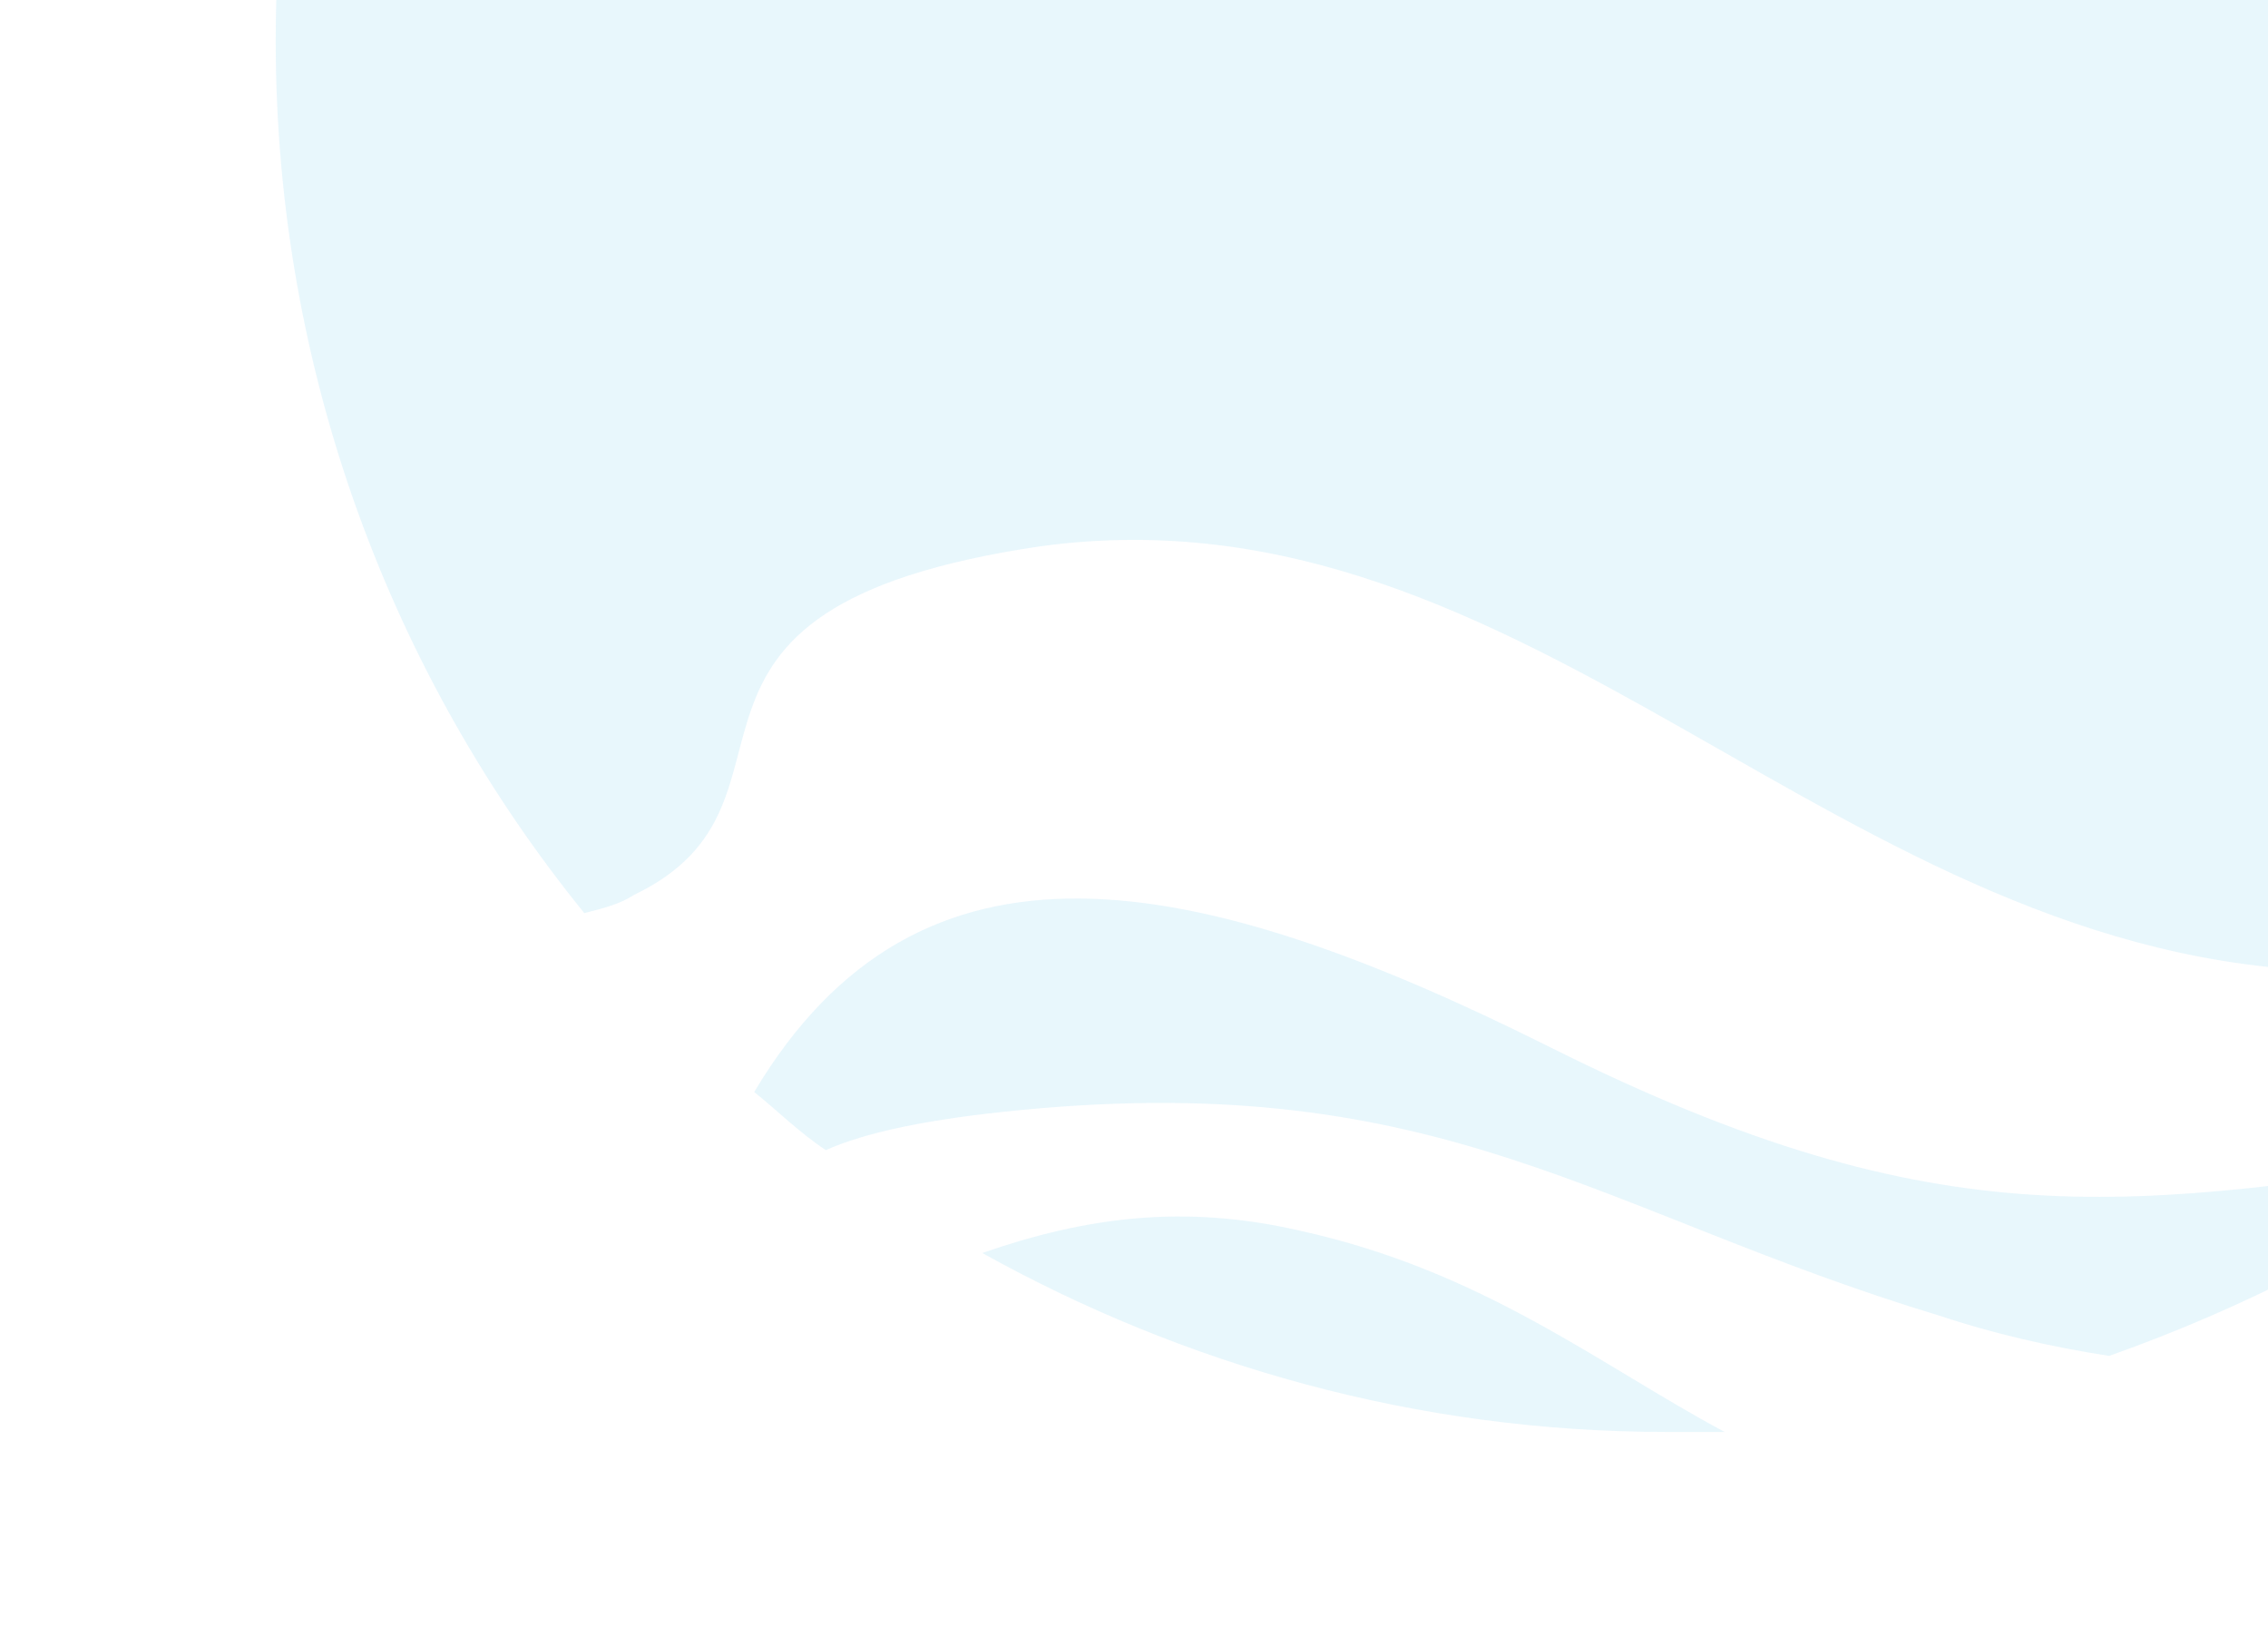
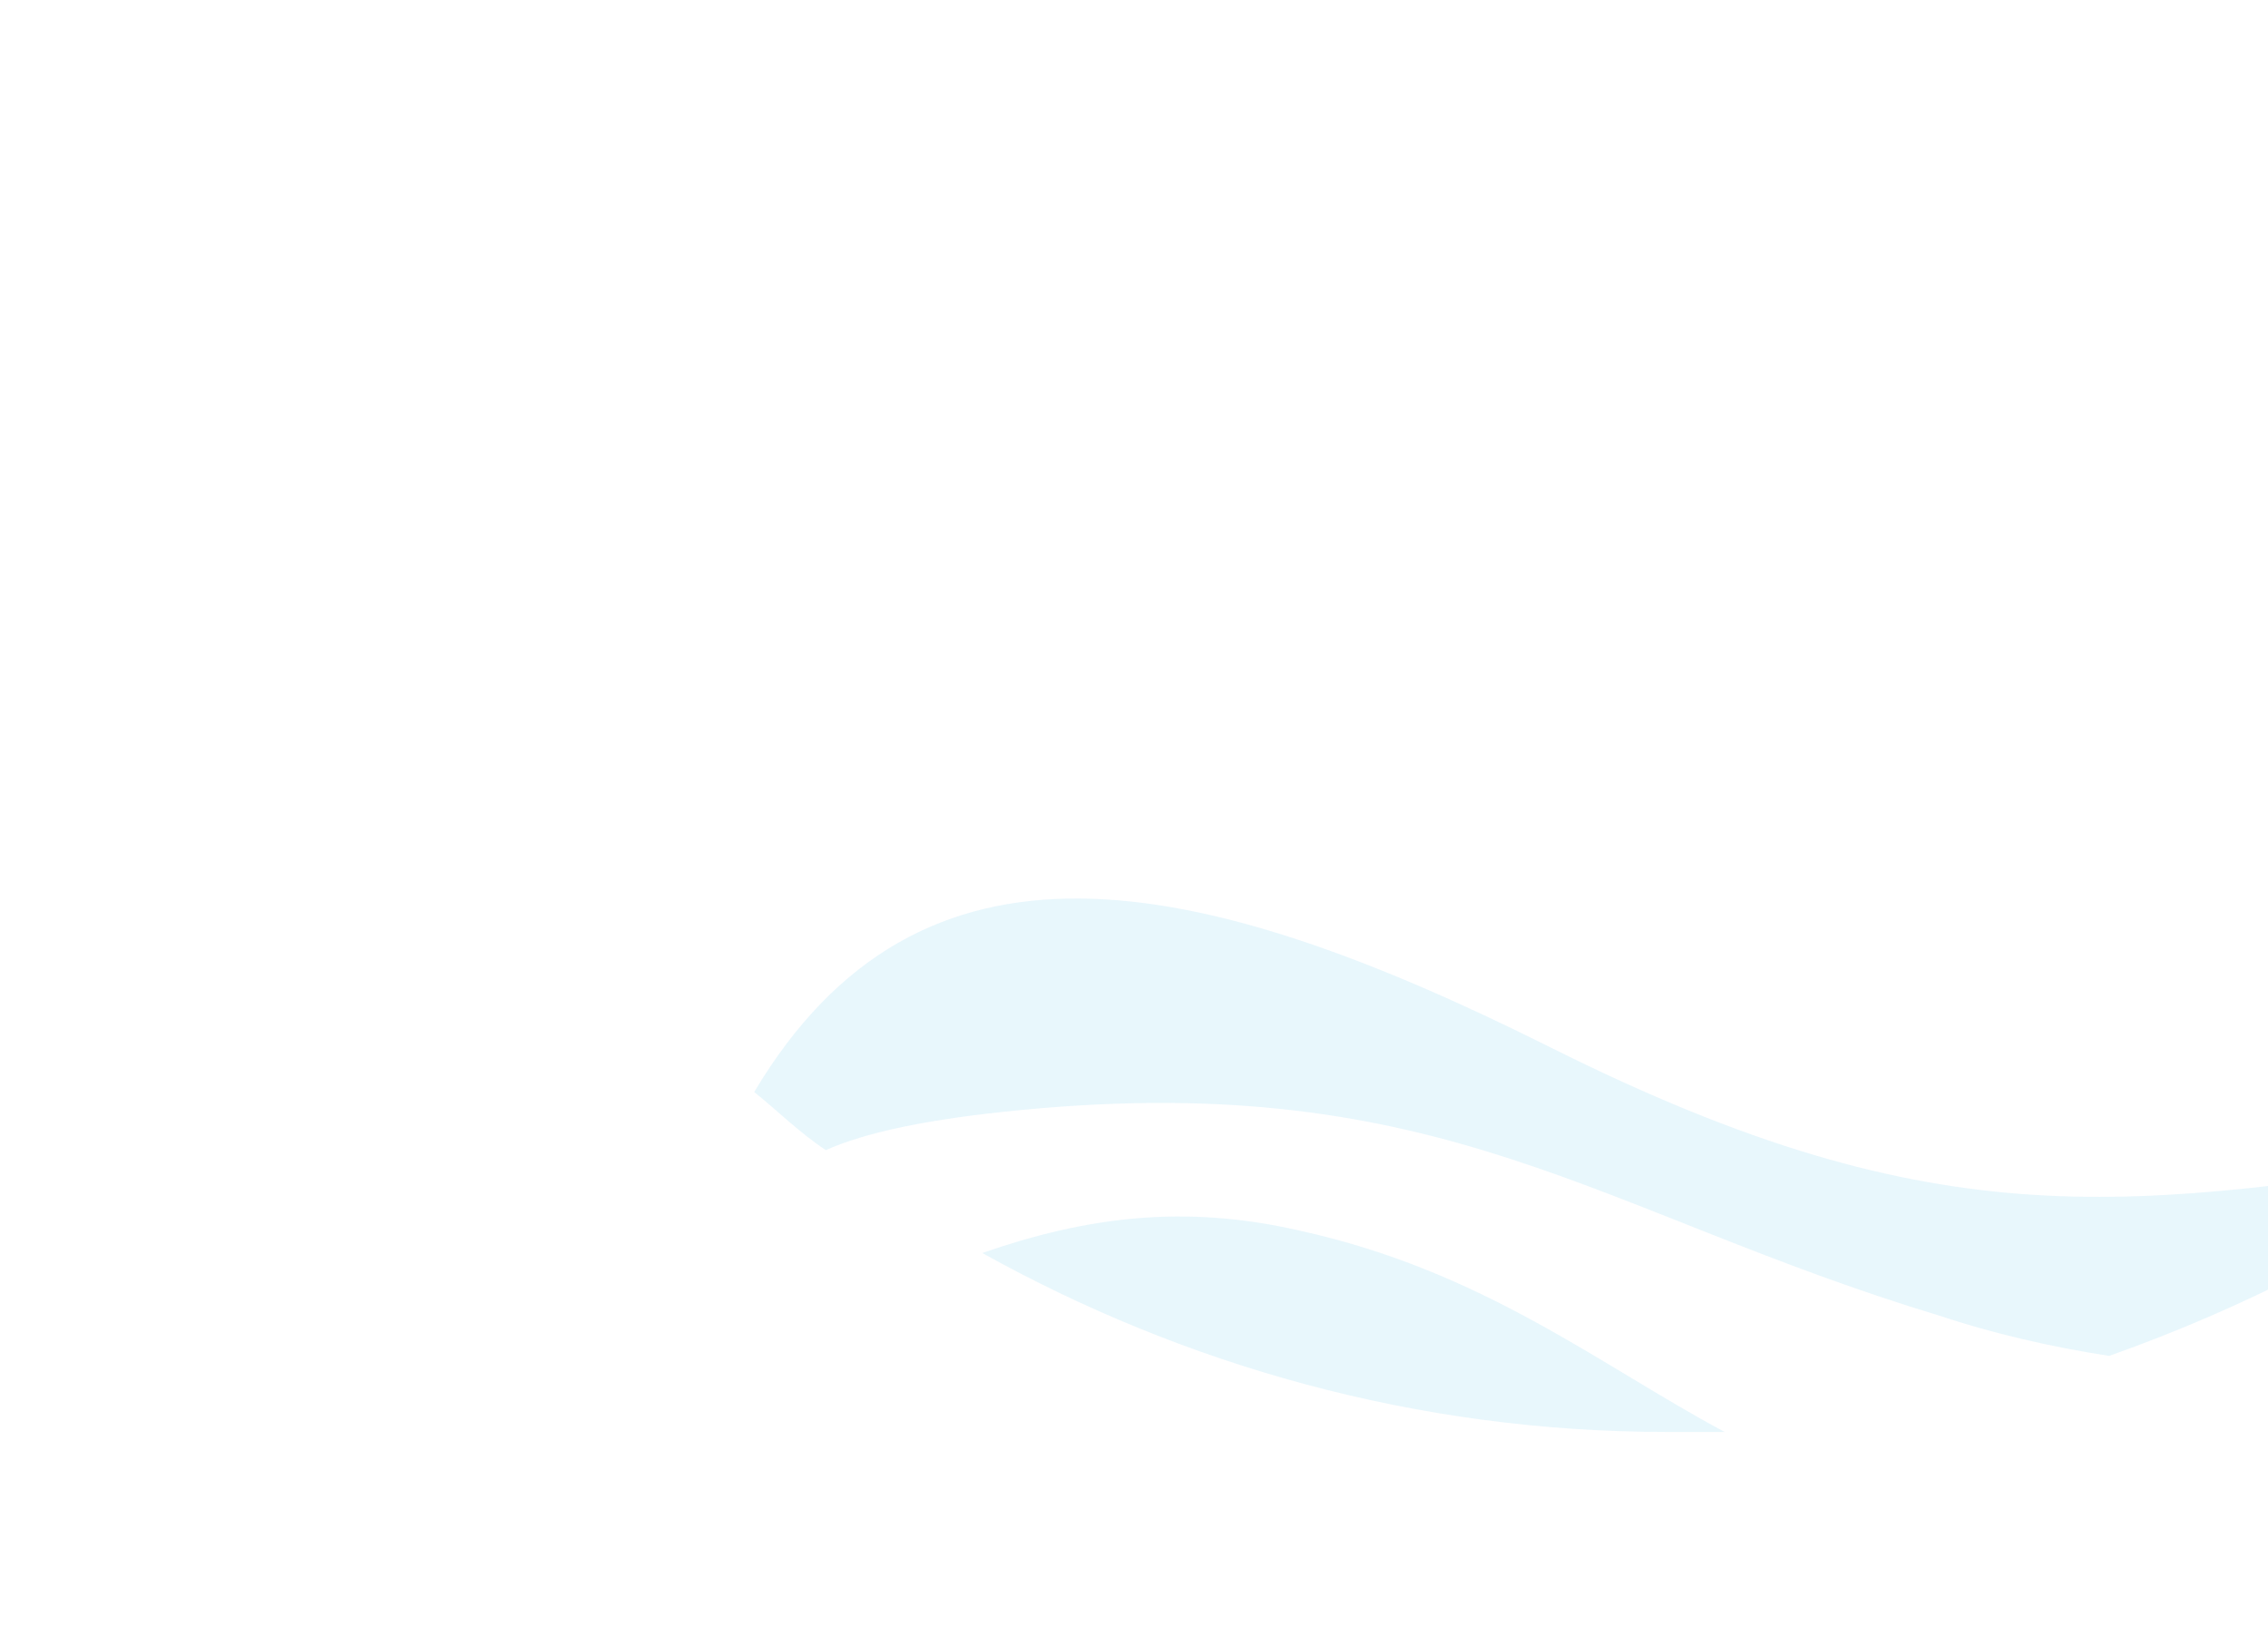
<svg xmlns="http://www.w3.org/2000/svg" width="665" height="477" viewBox="0 0 665 477" fill="none">
  <g clip-path="url(#clip0_9205_14821)">
    <g opacity="0.1">
      <path d="M568.609 385.666C584.343 390.911 601.389 394.844 618.435 397.467C659.082 383.043 697.107 363.375 731.198 338.462C624.991 354.197 569.92 364.686 454.534 306.993C349.638 254.545 269.654 238.811 221.14 320.106C227.696 325.35 234.252 331.906 242.119 337.151C253.92 331.906 272.277 327.973 299.812 325.35C423.065 313.55 468.957 355.508 568.609 385.666Z" fill="#16AAE3" />
-       <path d="M305.057 160.138C449.289 140.47 538.451 282.081 685.306 284.703C720.709 286.014 756.111 286.014 787.58 287.325C854.452 215.209 895.099 116.869 895.099 10.661C895.099 -92.924 855.763 -188.642 791.514 -260.758C765.29 -267.314 740.377 -266.003 722.02 -254.202C673.505 -221.422 704.974 -153.239 611.879 -134.883C504.36 -112.592 465.024 -191.264 374.551 -247.646C322.102 -280.426 263.098 -293.538 222.451 -298.783C135.911 -222.733 80.841 -112.592 80.841 11.972C80.841 109.001 114.932 198.163 171.314 267.657C176.559 266.346 181.804 265.035 185.737 262.412C243.43 234.877 180.492 178.495 305.057 160.138Z" fill="#16AAE3" />
      <path d="M288.012 367.313C347.016 400.093 415.199 419.762 488.626 419.762C493.871 419.762 499.116 419.762 505.672 419.762C468.958 400.093 434.867 372.558 381.107 360.757C347.016 352.89 318.169 356.824 288.012 367.313Z" fill="#16AAE3" />
    </g>
  </g>
  <defs>
    <clipPath id="clip0_9205_14821">
      <rect width="665" height="477" fill="white" />
    </clipPath>
  </defs>
</svg>